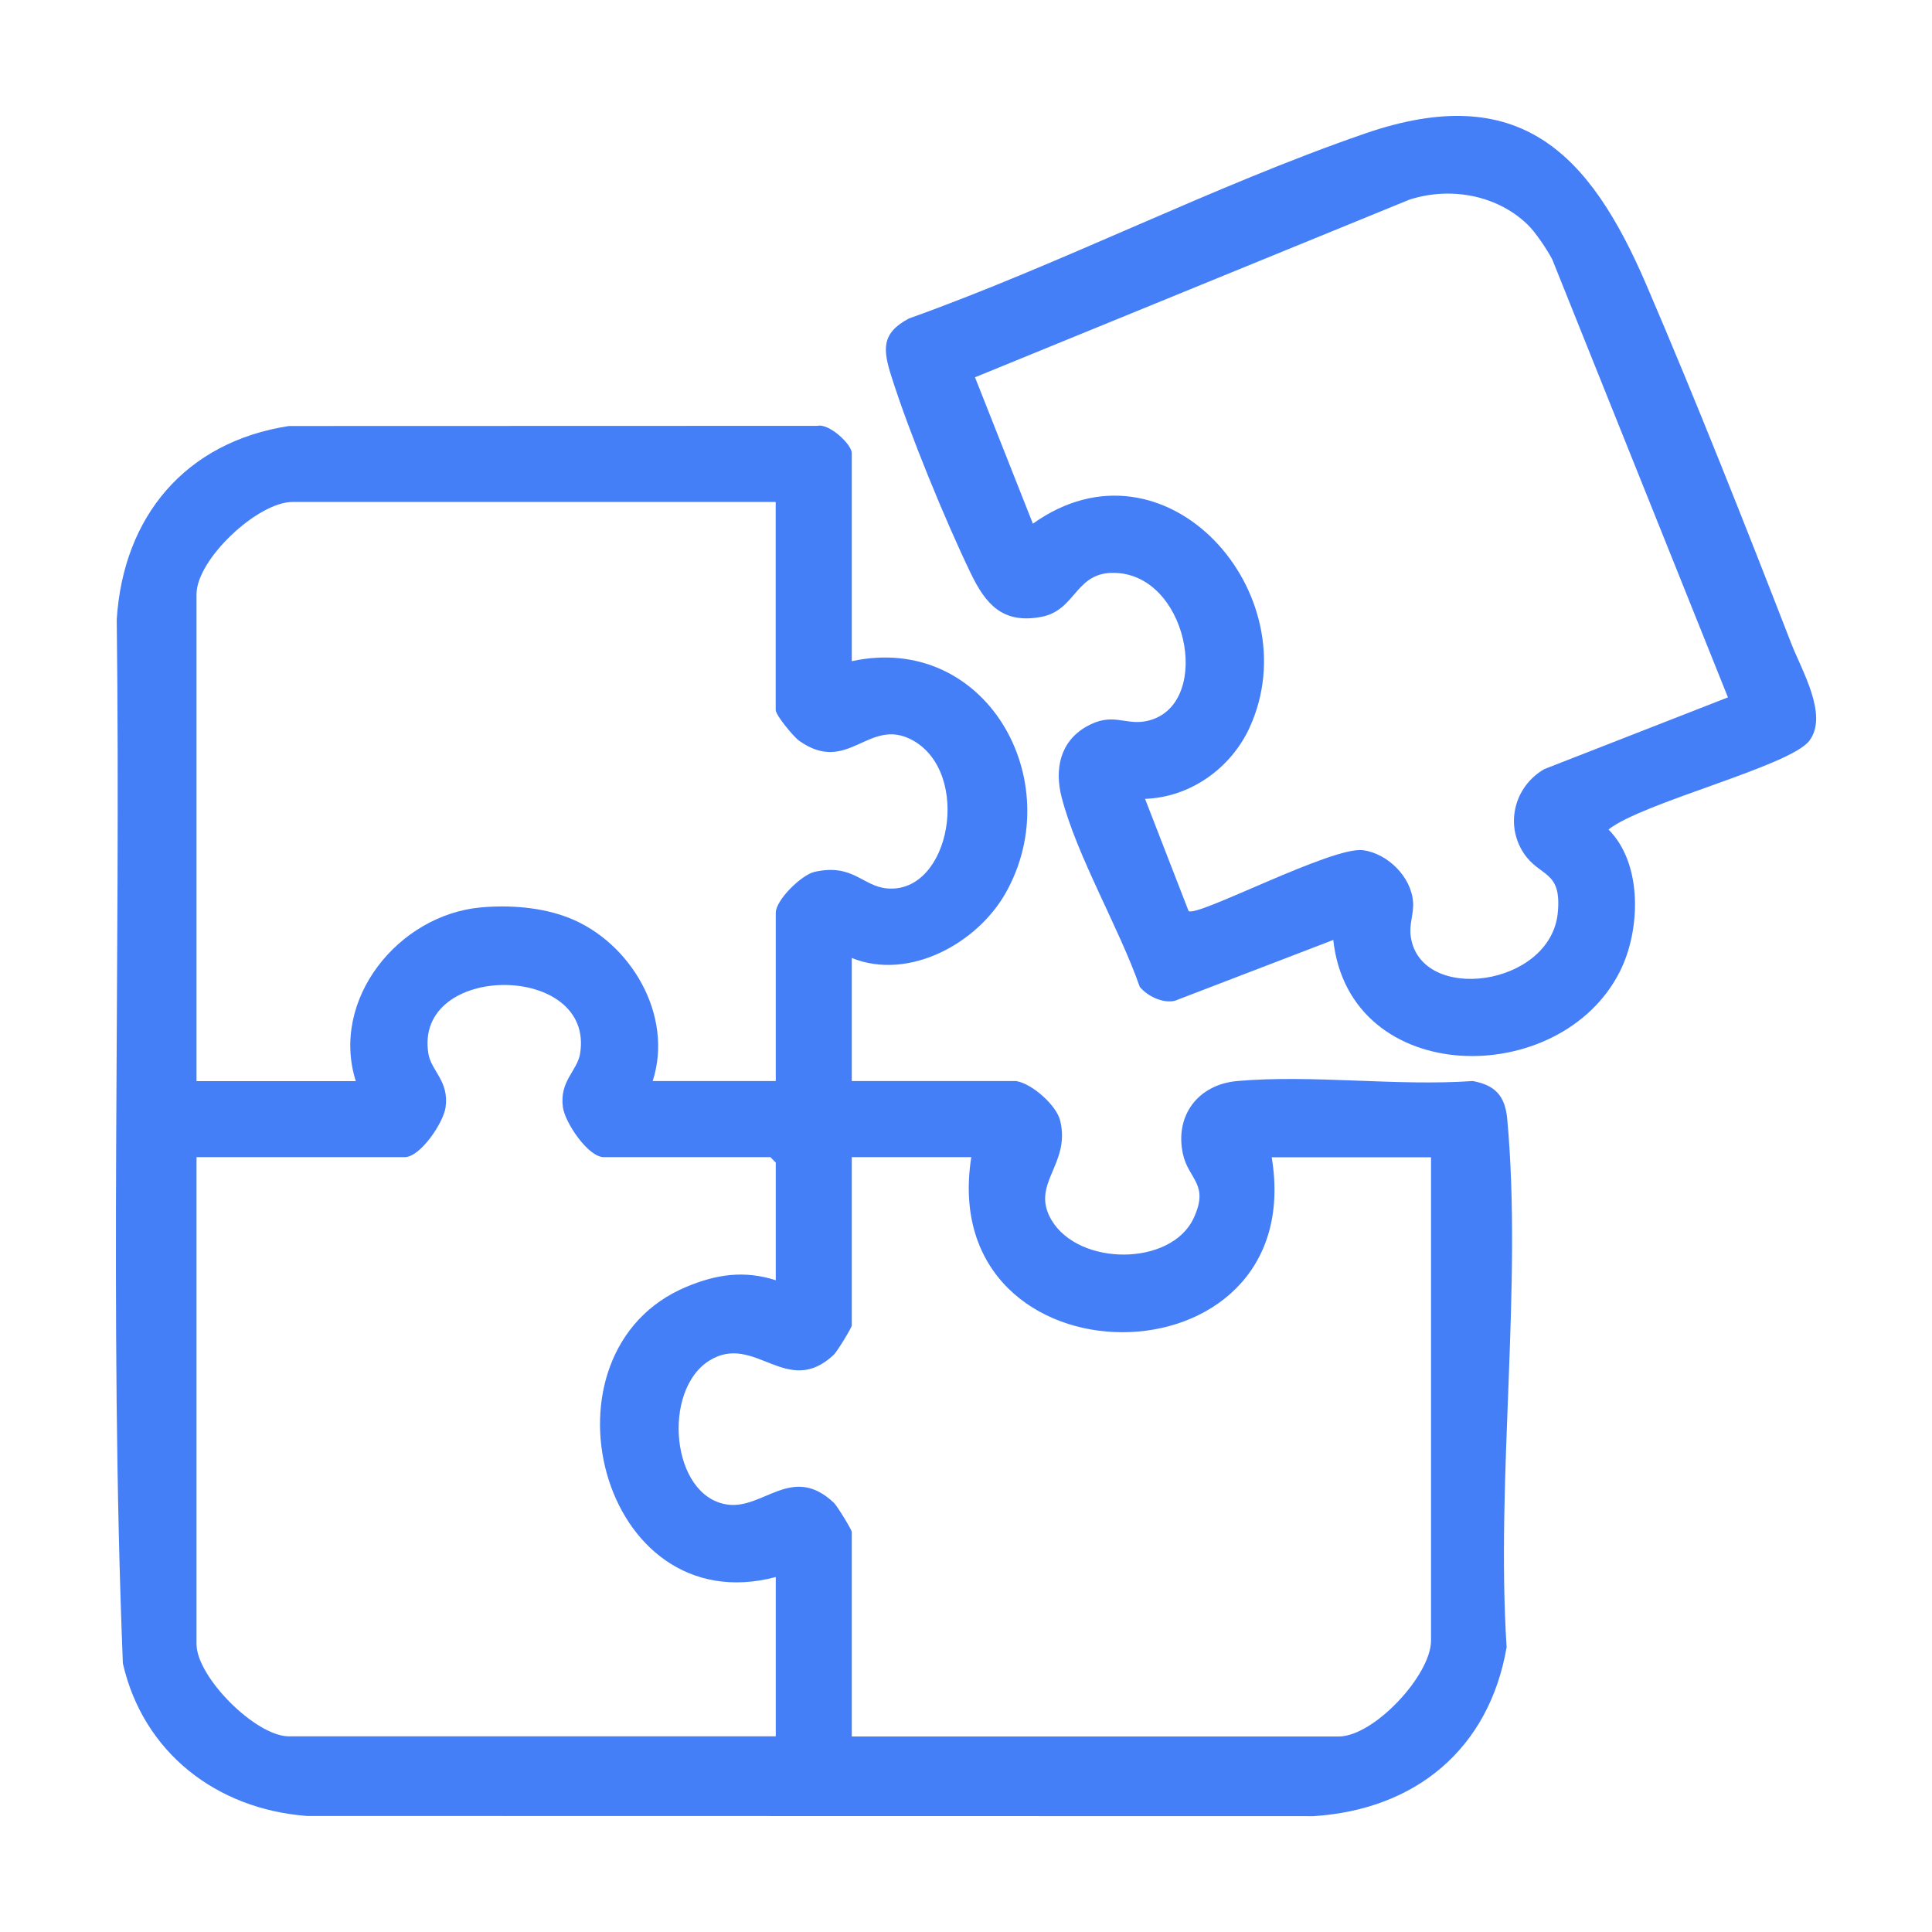
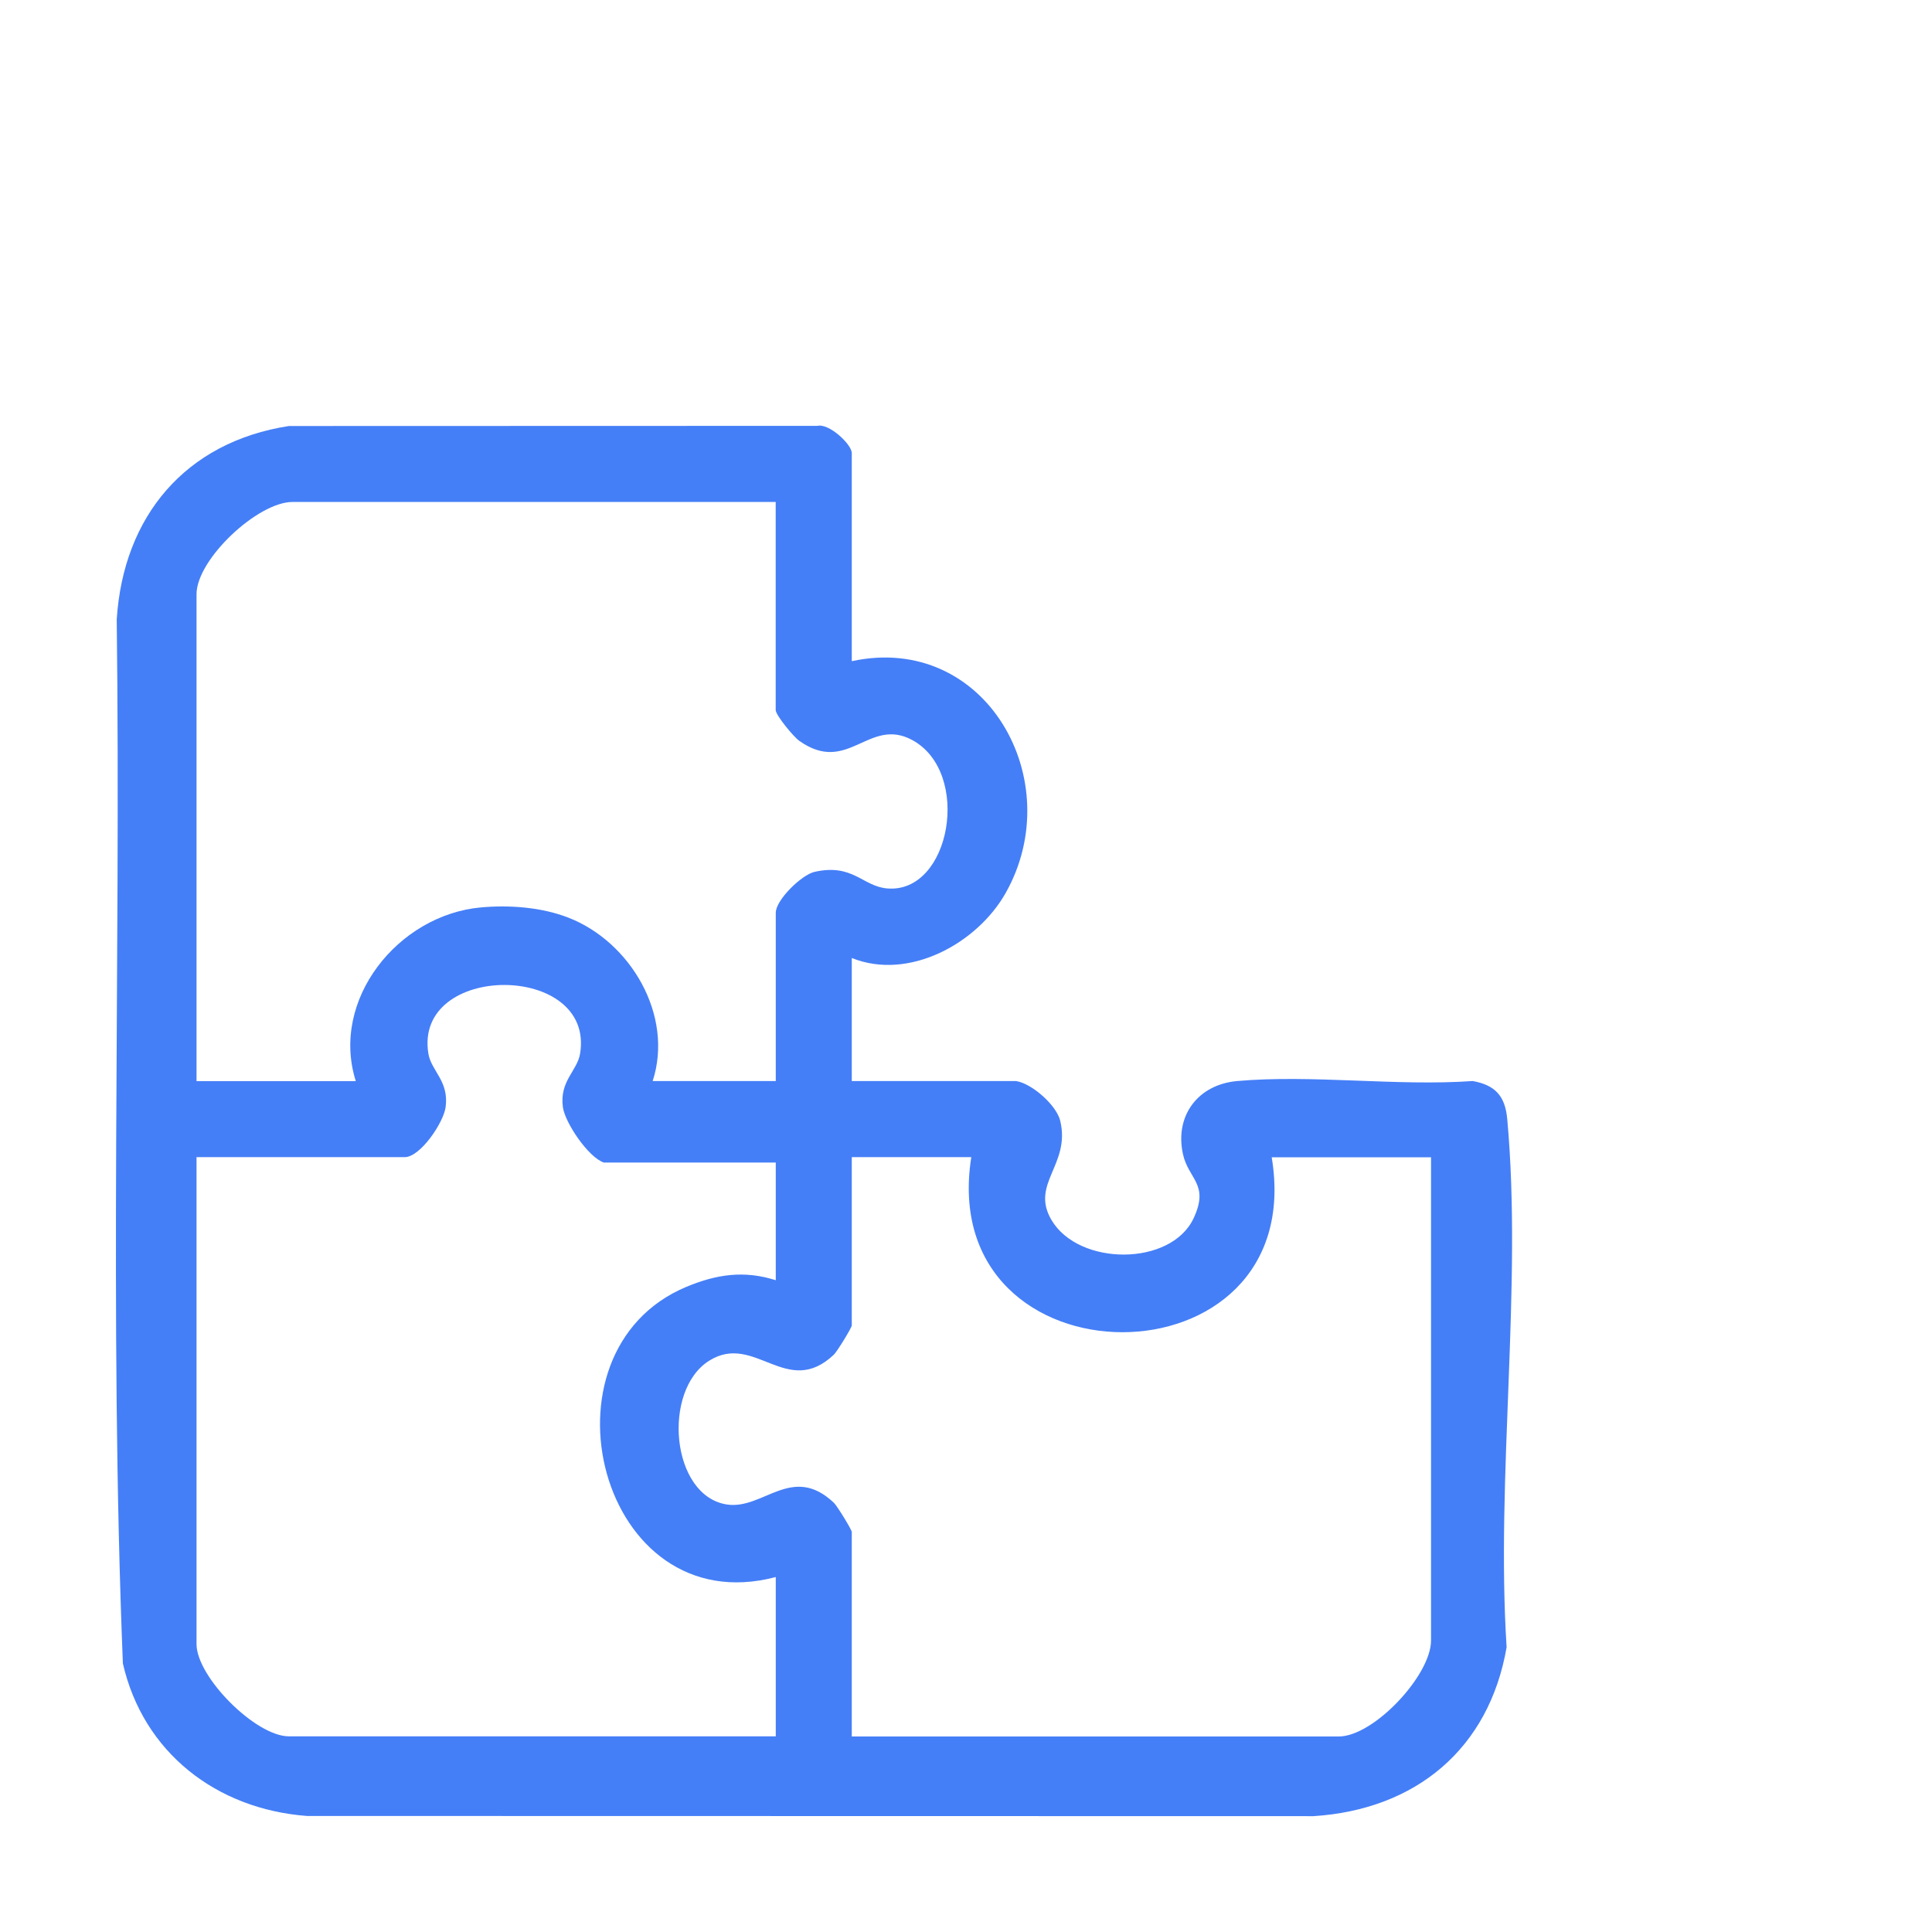
<svg xmlns="http://www.w3.org/2000/svg" width="50" height="50" viewBox="0 0 50 50" fill="none">
-   <path d="M26.308 27.98C26.709 28.046 27.342 28.603 27.438 29.004C27.714 30.145 26.656 30.631 27.212 31.573C27.919 32.772 30.303 32.775 30.889 31.531C31.307 30.643 30.756 30.526 30.613 29.861C30.399 28.861 31.014 28.066 32.019 27.977C33.96 27.806 36.147 28.115 38.115 27.977C38.699 28.083 38.953 28.367 39.007 28.959C39.403 33.289 38.71 38.235 38.991 42.63C38.538 45.261 36.638 46.833 33.994 47.002L7.945 46.997C5.606 46.821 3.708 45.359 3.18 43.05C2.82 34.07 3.131 25.031 3.021 16.031C3.191 13.357 4.805 11.438 7.477 11.025L21.156 11.021C21.459 10.95 22.044 11.503 22.044 11.725V17.111C25.508 16.364 27.667 20.2 26.028 23.108C25.292 24.415 23.522 25.389 22.044 24.793V27.978H26.306L26.308 27.98ZM20.077 12.991H7.569C6.671 12.991 5.086 14.473 5.086 15.379V27.98H9.208C8.541 25.866 10.31 23.678 12.443 23.484C13.183 23.417 14.009 23.477 14.706 23.747C16.32 24.372 17.443 26.28 16.891 27.978H20.077V23.622C20.077 23.291 20.744 22.64 21.08 22.564C22.072 22.34 22.319 22.935 22.955 22.992C24.605 23.14 25.157 19.989 23.608 19.152C22.481 18.544 21.948 20.069 20.684 19.172C20.539 19.07 20.075 18.51 20.075 18.375V12.989L20.077 12.991ZM20.077 33.132V30.087L19.937 29.947H15.627C15.22 29.947 14.623 29.053 14.568 28.657C14.474 27.978 14.938 27.717 15.012 27.271C15.405 24.898 10.696 24.898 11.087 27.271C11.161 27.717 11.626 27.978 11.532 28.657C11.477 29.053 10.88 29.947 10.473 29.947H5.086V42.548C5.086 43.403 6.62 44.936 7.474 44.936H20.077V40.814C15.513 42.017 13.753 34.978 17.764 33.303C18.543 32.978 19.26 32.871 20.077 33.132ZM25.136 29.947H22.044V34.304C22.044 34.357 21.669 34.973 21.581 35.058C20.366 36.207 19.533 34.482 18.36 35.211C17.126 35.976 17.36 38.722 18.819 38.937C19.756 39.074 20.5 37.87 21.581 38.892C21.669 38.977 22.044 39.592 22.044 39.646V44.94H34.646C35.553 44.94 37.035 43.356 37.035 42.456V29.951H32.912C33.91 35.994 24.193 35.98 25.136 29.951V29.947Z" fill="#457FF7" />
-   <path d="M34.505 24.326L30.405 25.9C30.094 25.974 29.694 25.78 29.497 25.54C28.959 24 27.873 22.171 27.474 20.63C27.291 19.917 27.428 19.205 28.102 18.812C28.775 18.42 29.102 18.765 29.636 18.668C31.376 18.352 30.814 15.007 28.963 14.833C27.813 14.726 27.892 15.791 26.942 15.966C25.944 16.151 25.506 15.631 25.121 14.833C24.459 13.459 23.534 11.206 23.075 9.759C22.852 9.059 22.794 8.626 23.524 8.242C27.473 6.83 31.38 4.818 35.325 3.456C39.322 2.077 41.138 3.95 42.608 7.372C43.903 10.389 45.166 13.583 46.355 16.647C46.629 17.352 47.326 18.512 46.825 19.171C46.324 19.831 42.495 20.772 41.628 21.468C42.521 22.36 42.456 24.081 41.924 25.139C40.383 28.209 34.925 28.157 34.505 24.326ZM39.532 5.81C38.731 5.038 37.519 4.828 36.473 5.168L25.233 9.764L26.731 13.553C30.157 11.103 33.927 15.364 32.338 18.832C31.855 19.884 30.802 20.635 29.634 20.674L30.76 23.576C30.962 23.756 34.478 21.893 35.277 22.003C35.914 22.09 36.526 22.695 36.57 23.346C36.591 23.672 36.464 23.905 36.51 24.235C36.756 25.985 40.128 25.544 40.315 23.624C40.424 22.507 39.849 22.715 39.429 22.073C38.94 21.323 39.202 20.343 39.968 19.904L44.719 18.048L40.173 6.715C40.037 6.455 39.737 6.007 39.532 5.81Z" fill="#457FF7" />
+   <path d="M26.308 27.98C26.709 28.046 27.342 28.603 27.438 29.004C27.714 30.145 26.656 30.631 27.212 31.573C27.919 32.772 30.303 32.775 30.889 31.531C31.307 30.643 30.756 30.526 30.613 29.861C30.399 28.861 31.014 28.066 32.019 27.977C33.96 27.806 36.147 28.115 38.115 27.977C38.699 28.083 38.953 28.367 39.007 28.959C39.403 33.289 38.71 38.235 38.991 42.63C38.538 45.261 36.638 46.833 33.994 47.002L7.945 46.997C5.606 46.821 3.708 45.359 3.18 43.05C2.82 34.07 3.131 25.031 3.021 16.031C3.191 13.357 4.805 11.438 7.477 11.025L21.156 11.021C21.459 10.95 22.044 11.503 22.044 11.725V17.111C25.508 16.364 27.667 20.2 26.028 23.108C25.292 24.415 23.522 25.389 22.044 24.793V27.978H26.306L26.308 27.98ZM20.077 12.991H7.569C6.671 12.991 5.086 14.473 5.086 15.379V27.98H9.208C8.541 25.866 10.31 23.678 12.443 23.484C13.183 23.417 14.009 23.477 14.706 23.747C16.32 24.372 17.443 26.28 16.891 27.978H20.077V23.622C20.077 23.291 20.744 22.64 21.08 22.564C22.072 22.34 22.319 22.935 22.955 22.992C24.605 23.14 25.157 19.989 23.608 19.152C22.481 18.544 21.948 20.069 20.684 19.172C20.539 19.07 20.075 18.51 20.075 18.375V12.989L20.077 12.991ZM20.077 33.132V30.087H15.627C15.22 29.947 14.623 29.053 14.568 28.657C14.474 27.978 14.938 27.717 15.012 27.271C15.405 24.898 10.696 24.898 11.087 27.271C11.161 27.717 11.626 27.978 11.532 28.657C11.477 29.053 10.88 29.947 10.473 29.947H5.086V42.548C5.086 43.403 6.62 44.936 7.474 44.936H20.077V40.814C15.513 42.017 13.753 34.978 17.764 33.303C18.543 32.978 19.26 32.871 20.077 33.132ZM25.136 29.947H22.044V34.304C22.044 34.357 21.669 34.973 21.581 35.058C20.366 36.207 19.533 34.482 18.36 35.211C17.126 35.976 17.36 38.722 18.819 38.937C19.756 39.074 20.5 37.87 21.581 38.892C21.669 38.977 22.044 39.592 22.044 39.646V44.94H34.646C35.553 44.94 37.035 43.356 37.035 42.456V29.951H32.912C33.91 35.994 24.193 35.98 25.136 29.951V29.947Z" fill="#457FF7" />
</svg>